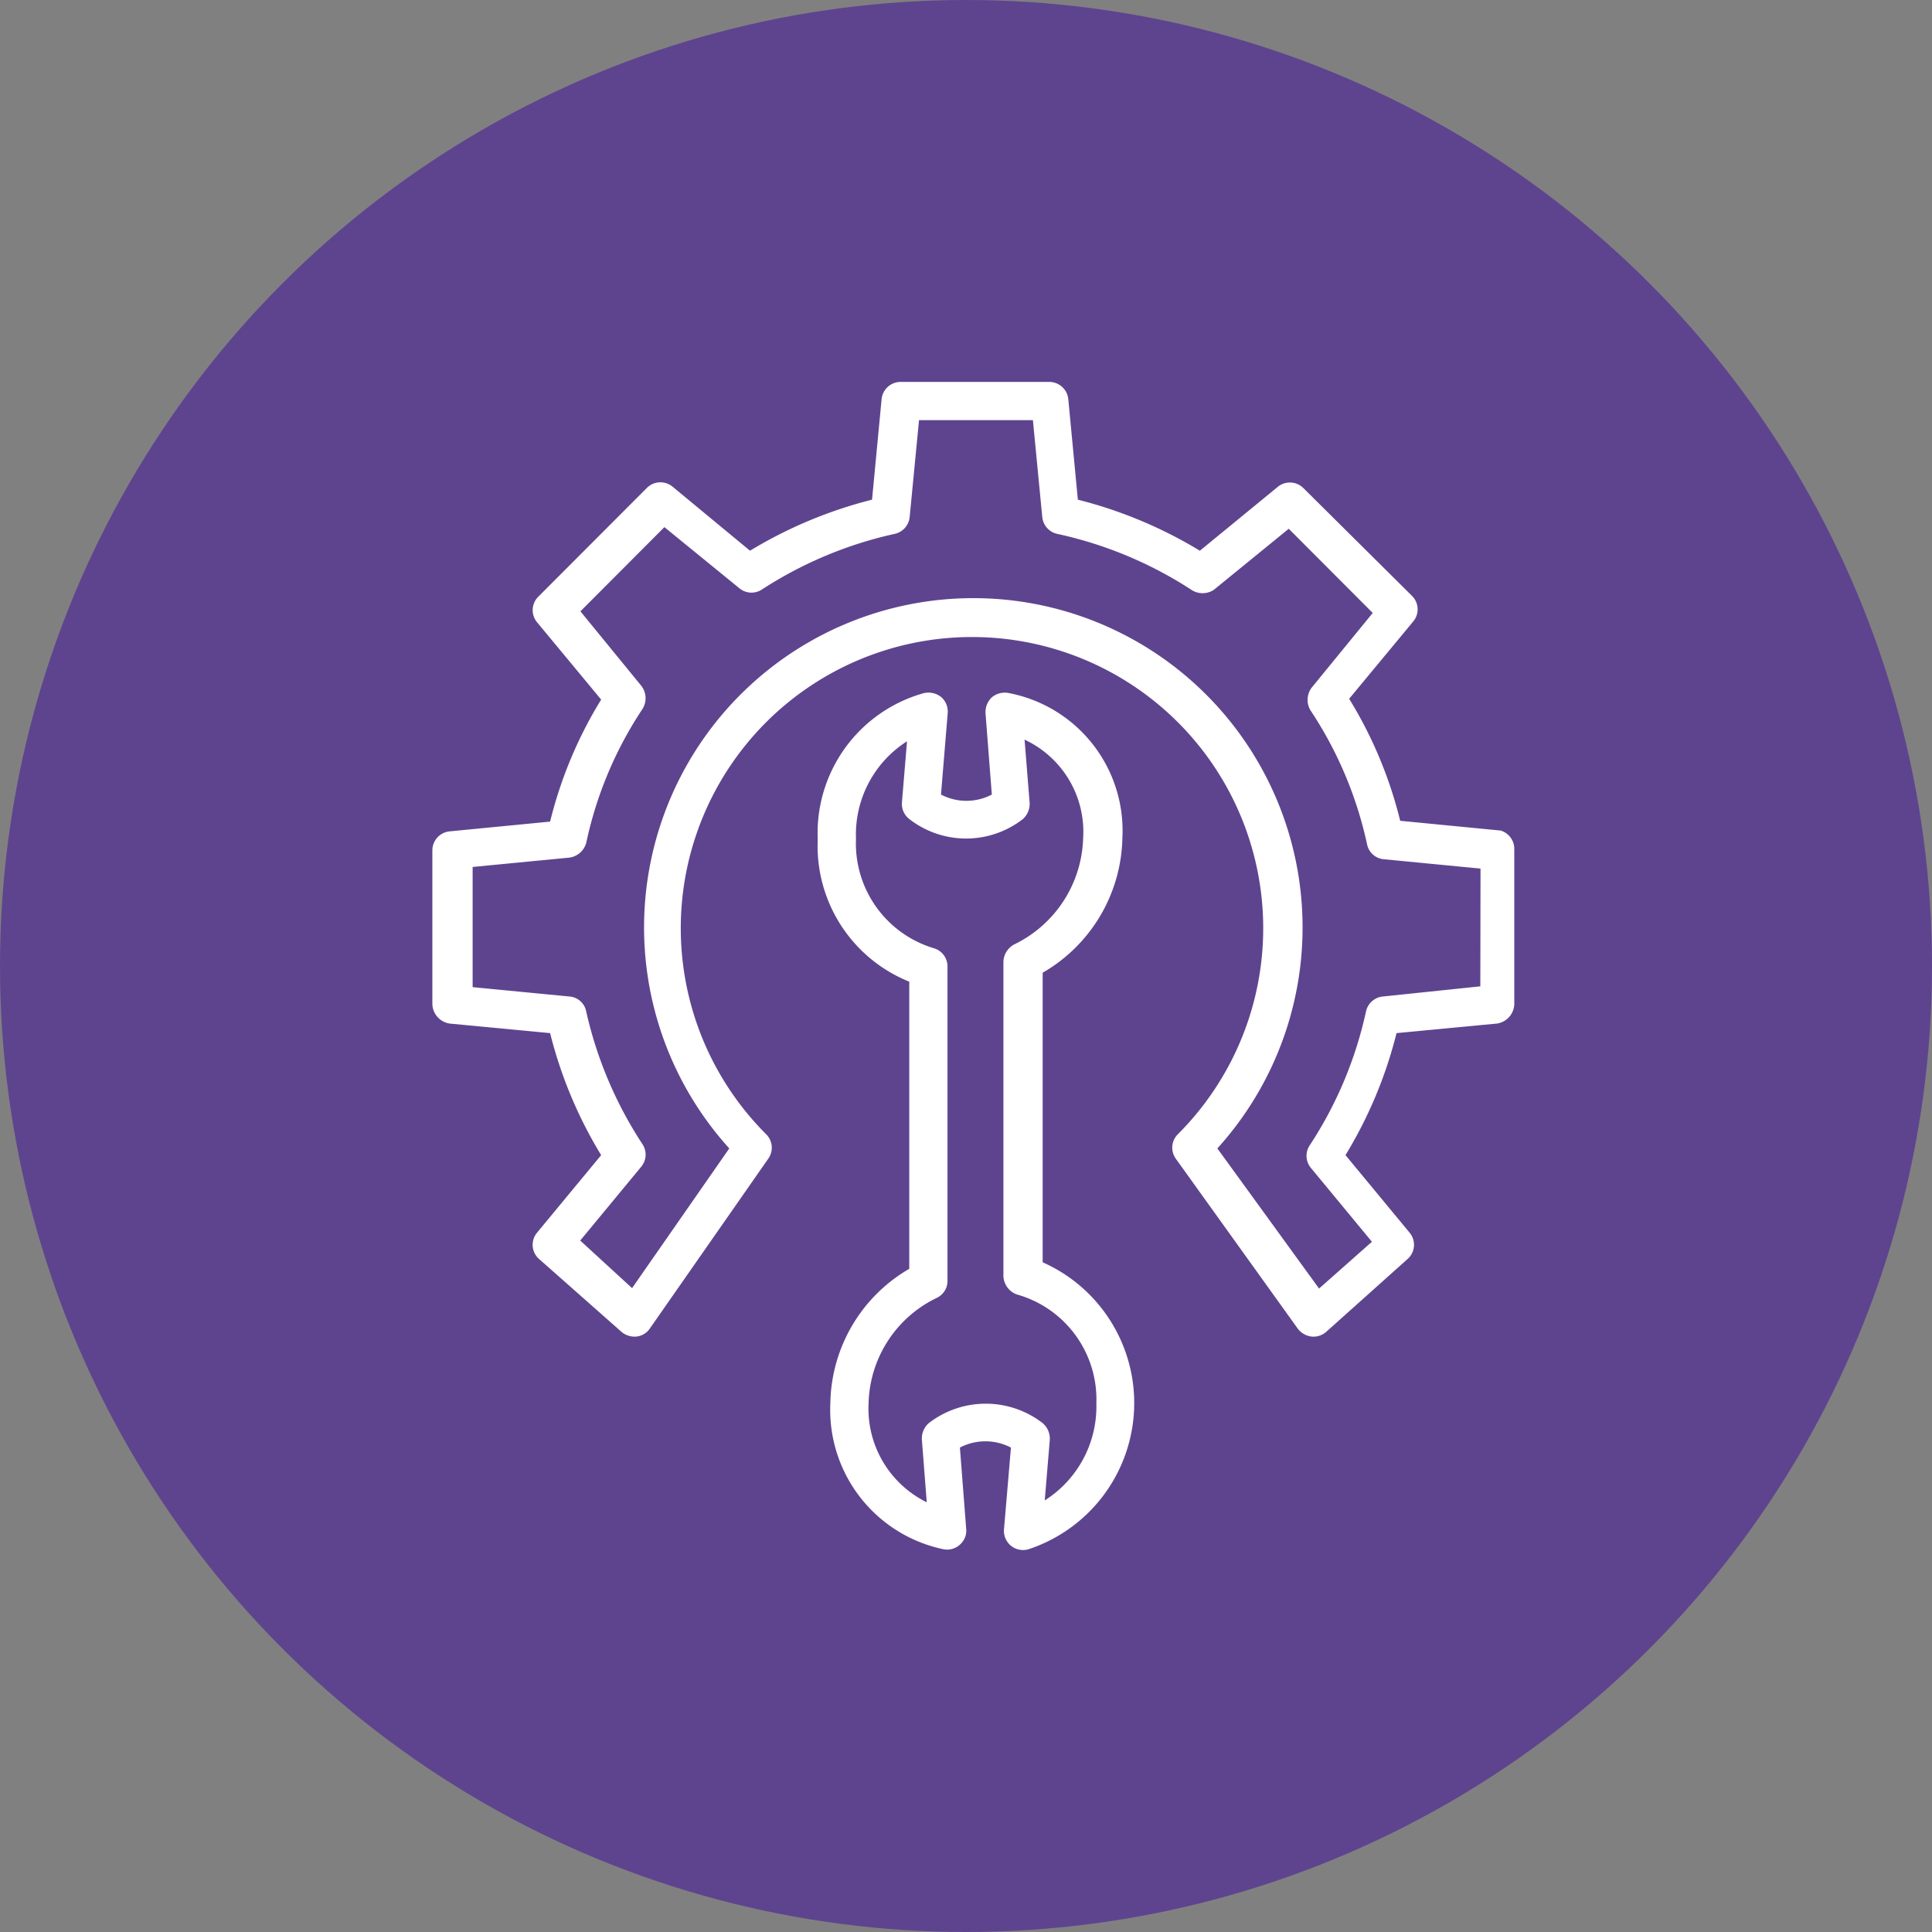
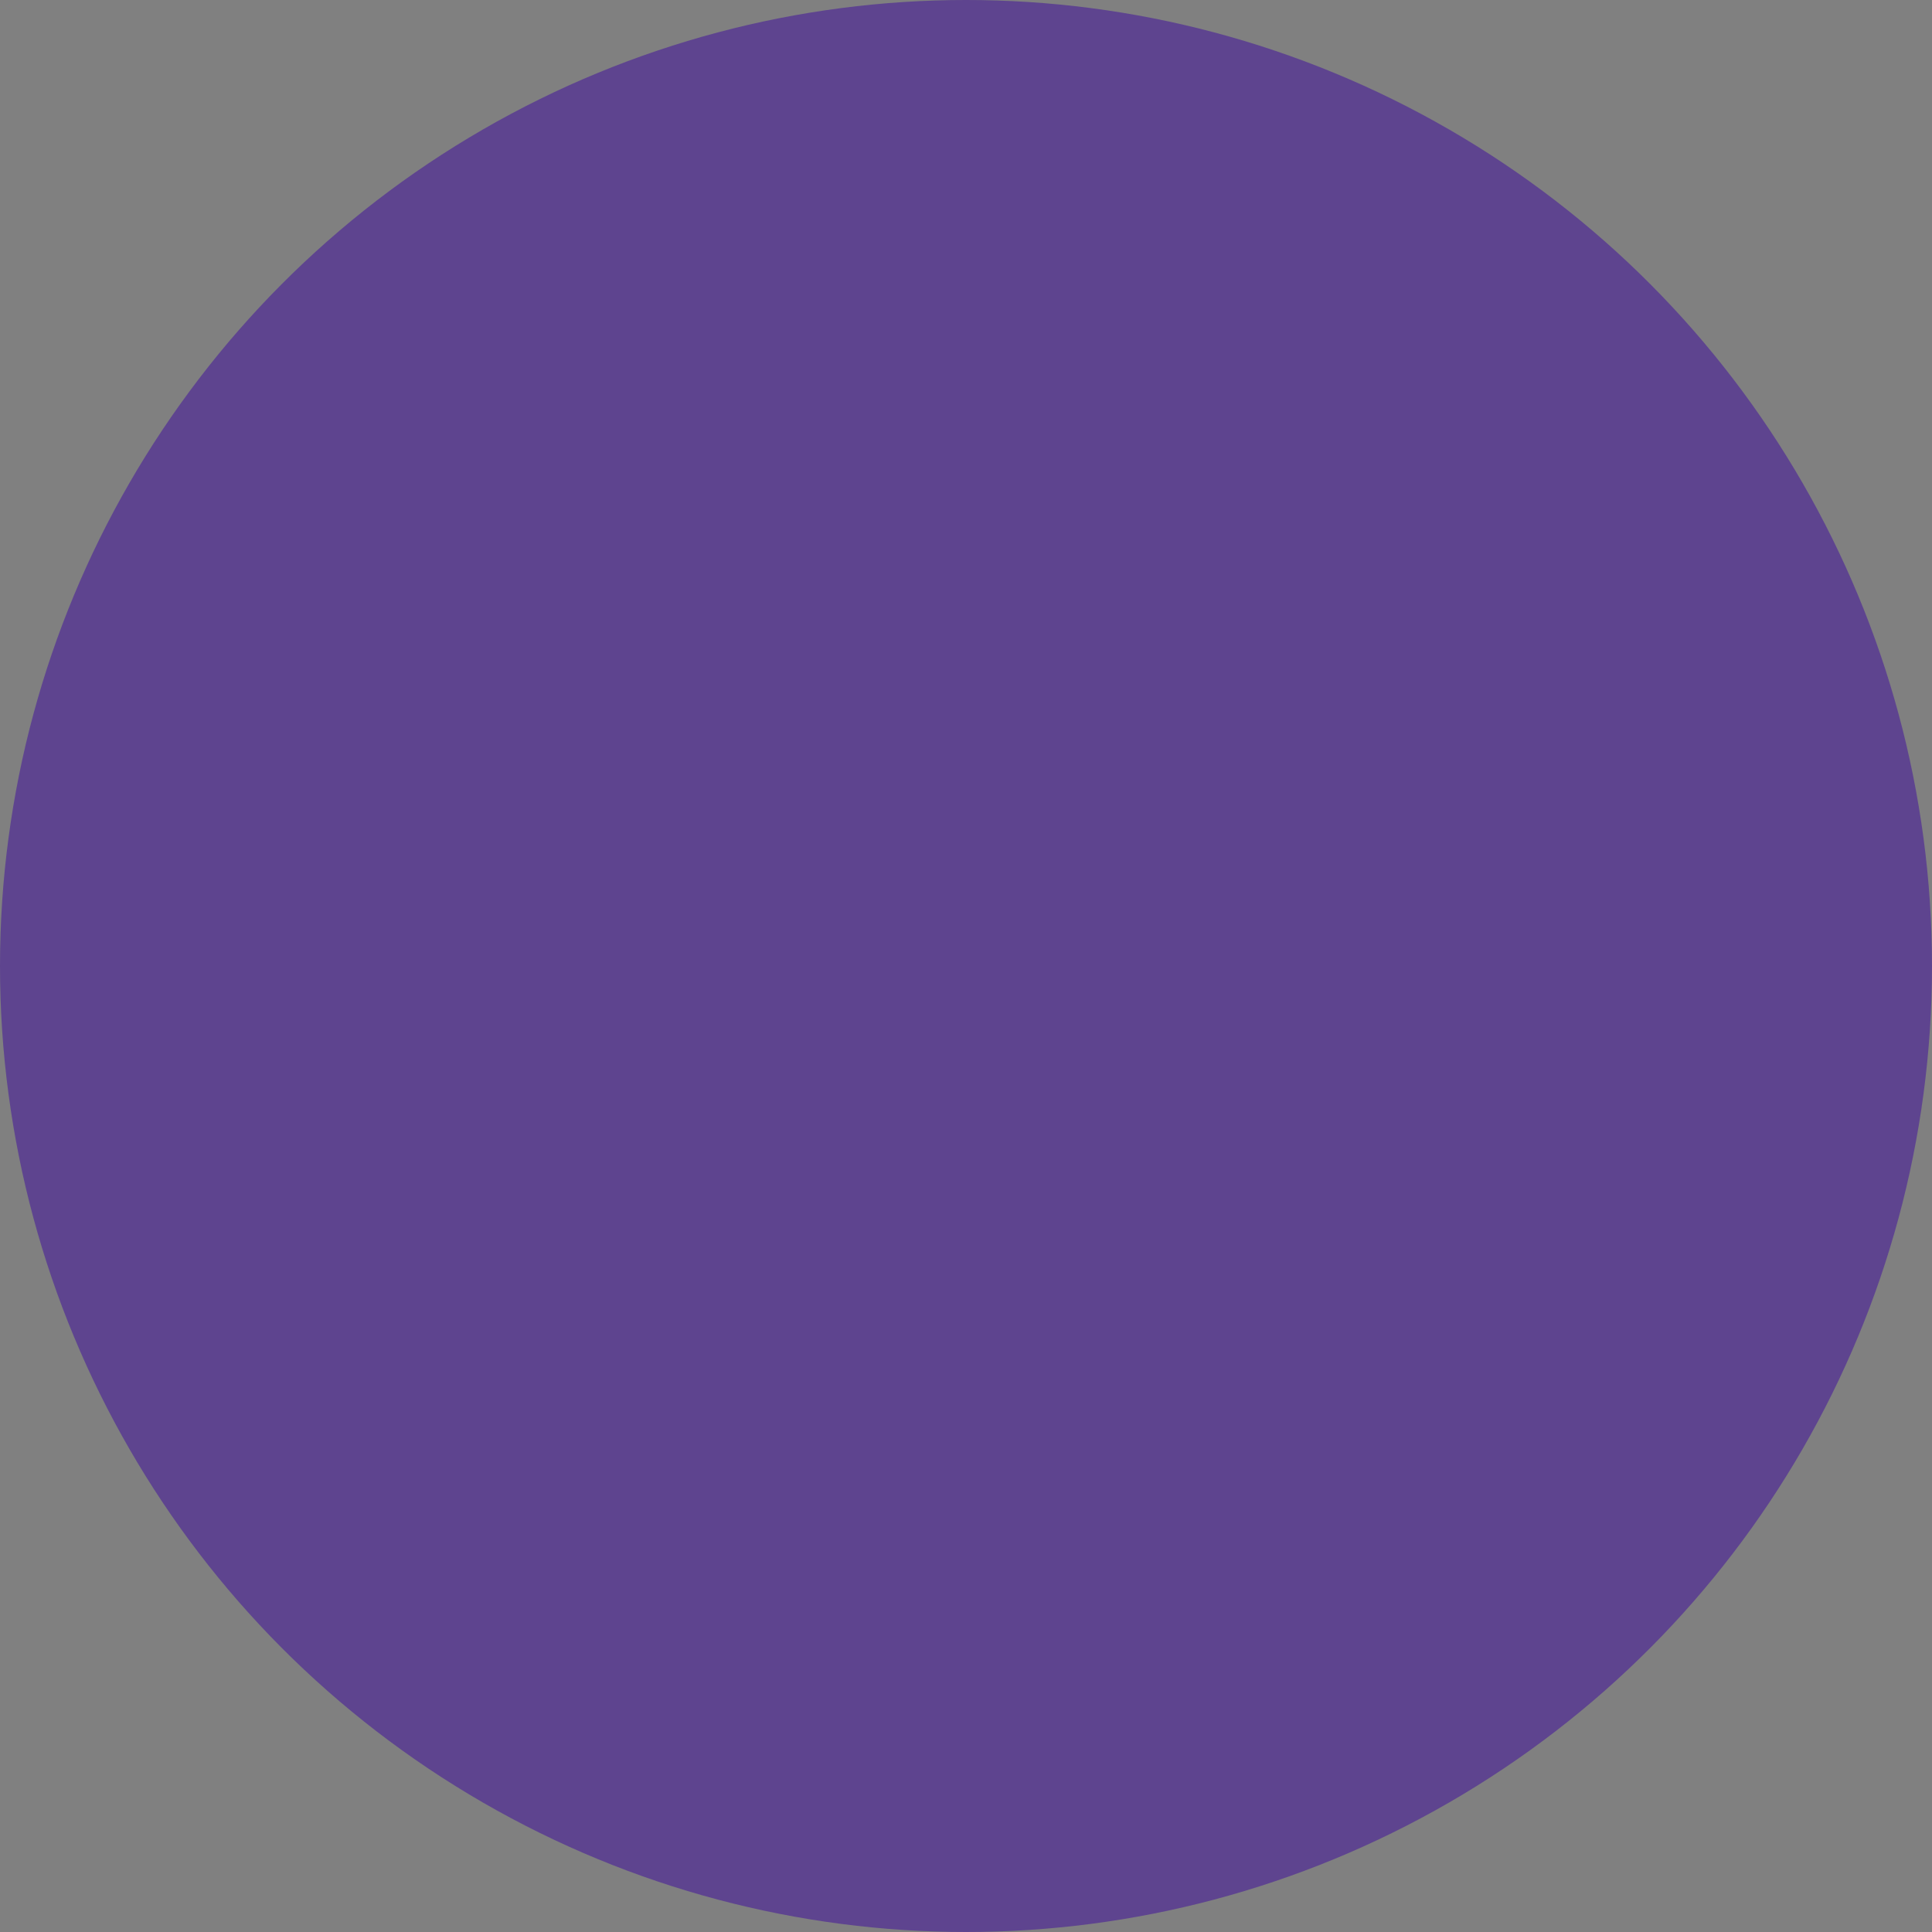
<svg xmlns="http://www.w3.org/2000/svg" viewBox="0 0 95 95">
  <rect x="0" y="0" width="95" height="95" fill="#808080" stroke="none" />
  <defs>
    <style>.cls-1{fill:#5e448f;}.cls-2{fill:#fff;}</style>
  </defs>
  <title>maintenance</title>
  <g id="Camada_2" data-name="Camada 2">
    <g id="Camada_12" data-name="Camada 12">
      <circle class="cls-1" cx="47.5" cy="47.5" r="47.5" />
    </g>
    <g id="maintenance">
-       <path class="cls-2" d="M73.79,40.84l-4.94-.48a21,21,0,0,0-2.51-6l3.15-3.8a.93.93,0,0,0-.06-1.26L64.09,24a.94.94,0,0,0-1.26-.06L59,27.08a21.88,21.88,0,0,0-6-2.51l-.47-4.94a.94.94,0,0,0-.94-.85h-7.3a.94.94,0,0,0-.94.85l-.47,4.94a21.88,21.88,0,0,0-6,2.51l-3.81-3.15a.94.94,0,0,0-1.26.06l-5.34,5.35a.93.93,0,0,0-.06,1.26l3.15,3.8a21,21,0,0,0-2.51,6l-4.94.48a.94.94,0,0,0-.85.93v7.58a1,1,0,0,0,.85.94l4.94.47a21.57,21.57,0,0,0,2.51,6l-3.15,3.81a.93.93,0,0,0,.1,1.3l4.05,3.58a1,1,0,0,0,.74.23.91.91,0,0,0,.65-.39l5.83-8.36a.93.93,0,0,0-.11-1.2,14.32,14.32,0,1,1,20.25,0,.93.93,0,0,0-.1,1.21l6,8.36a1,1,0,0,0,.66.38.94.94,0,0,0,.73-.23l4-3.58a.93.93,0,0,0,.1-1.3l-3.15-3.81a21.57,21.57,0,0,0,2.51-6l4.94-.47a1,1,0,0,0,.85-.94V41.77A.94.94,0,0,0,73.79,40.84Zm-1,7.66L68,49a.94.94,0,0,0-.83.73,19.55,19.55,0,0,1-2.77,6.59.93.93,0,0,0,.06,1.11l3,3.63-2.6,2.3-5-6.89a16.19,16.19,0,1,0-24,0l-4.78,6.87L28.53,61l3-3.63a.93.93,0,0,0,.06-1.11,19.78,19.78,0,0,1-2.78-6.59A.91.91,0,0,0,28,49l-4.76-.46V42.63L28,42.17a1,1,0,0,0,.83-.74,19,19,0,0,1,2.77-6.58,1,1,0,0,0-.06-1.12l-3-3.67,4.13-4.14,3.68,3a.93.93,0,0,0,1.11.07A19.78,19.78,0,0,1,44,26.25a.94.94,0,0,0,.73-.83l.46-4.76h5.6l.46,4.76a.94.94,0,0,0,.73.83A19.78,19.78,0,0,1,58.58,29,1,1,0,0,0,59.69,29l3.68-3,4.13,4.14-3,3.67a1,1,0,0,0-.06,1.12,19.24,19.24,0,0,1,2.78,6.58.92.92,0,0,0,.82.74l4.76.46Z" />
-       <path class="cls-2" d="M51.27,62.08V47.83a7.83,7.83,0,0,0,3.92-6.63,6.89,6.89,0,0,0-5.58-7.12,1,1,0,0,0-.83.2,1,1,0,0,0-.32.79l.31,4a2.69,2.69,0,0,1-2.5,0l.33-4a.94.94,0,0,0-.34-.81,1,1,0,0,0-.86-.17,7.14,7.14,0,0,0-5.19,7.18,7.19,7.19,0,0,0,4.5,7V62.39A7.78,7.78,0,0,0,40.83,69a7,7,0,0,0,5.52,7.17.93.93,0,0,0,.83-.2.91.91,0,0,0,.33-.79l-.31-4a2.71,2.71,0,0,1,2.51,0l-.34,4a.94.94,0,0,0,1.2,1,7.57,7.57,0,0,0,.7-14.11Zm.1,11.72.25-3a1,1,0,0,0-.36-.83l0,0a4.58,4.58,0,0,0-5.58,0,1,1,0,0,0-.35.81l.24,3.09A5.13,5.13,0,0,1,42.71,69a5.91,5.91,0,0,1,3.35-5.18.92.92,0,0,0,.53-.85V47.53a.93.93,0,0,0-.66-.9,5.38,5.38,0,0,1-3.84-5.38,5.44,5.44,0,0,1,2.51-4.8l-.25,3a.94.94,0,0,0,.37.83l0,0a4.55,4.55,0,0,0,5.57,0l0,0a1,1,0,0,0,.34-.79l-.25-3.12a5,5,0,0,1,2.88,4.86,6,6,0,0,1-3.39,5.21,1,1,0,0,0-.53.85V62.75a1,1,0,0,0,.66.9A5.36,5.36,0,0,1,53.91,69a5.47,5.47,0,0,1-2.54,4.78Z" />
-     </g>
+       </g>
  </g>
</svg>